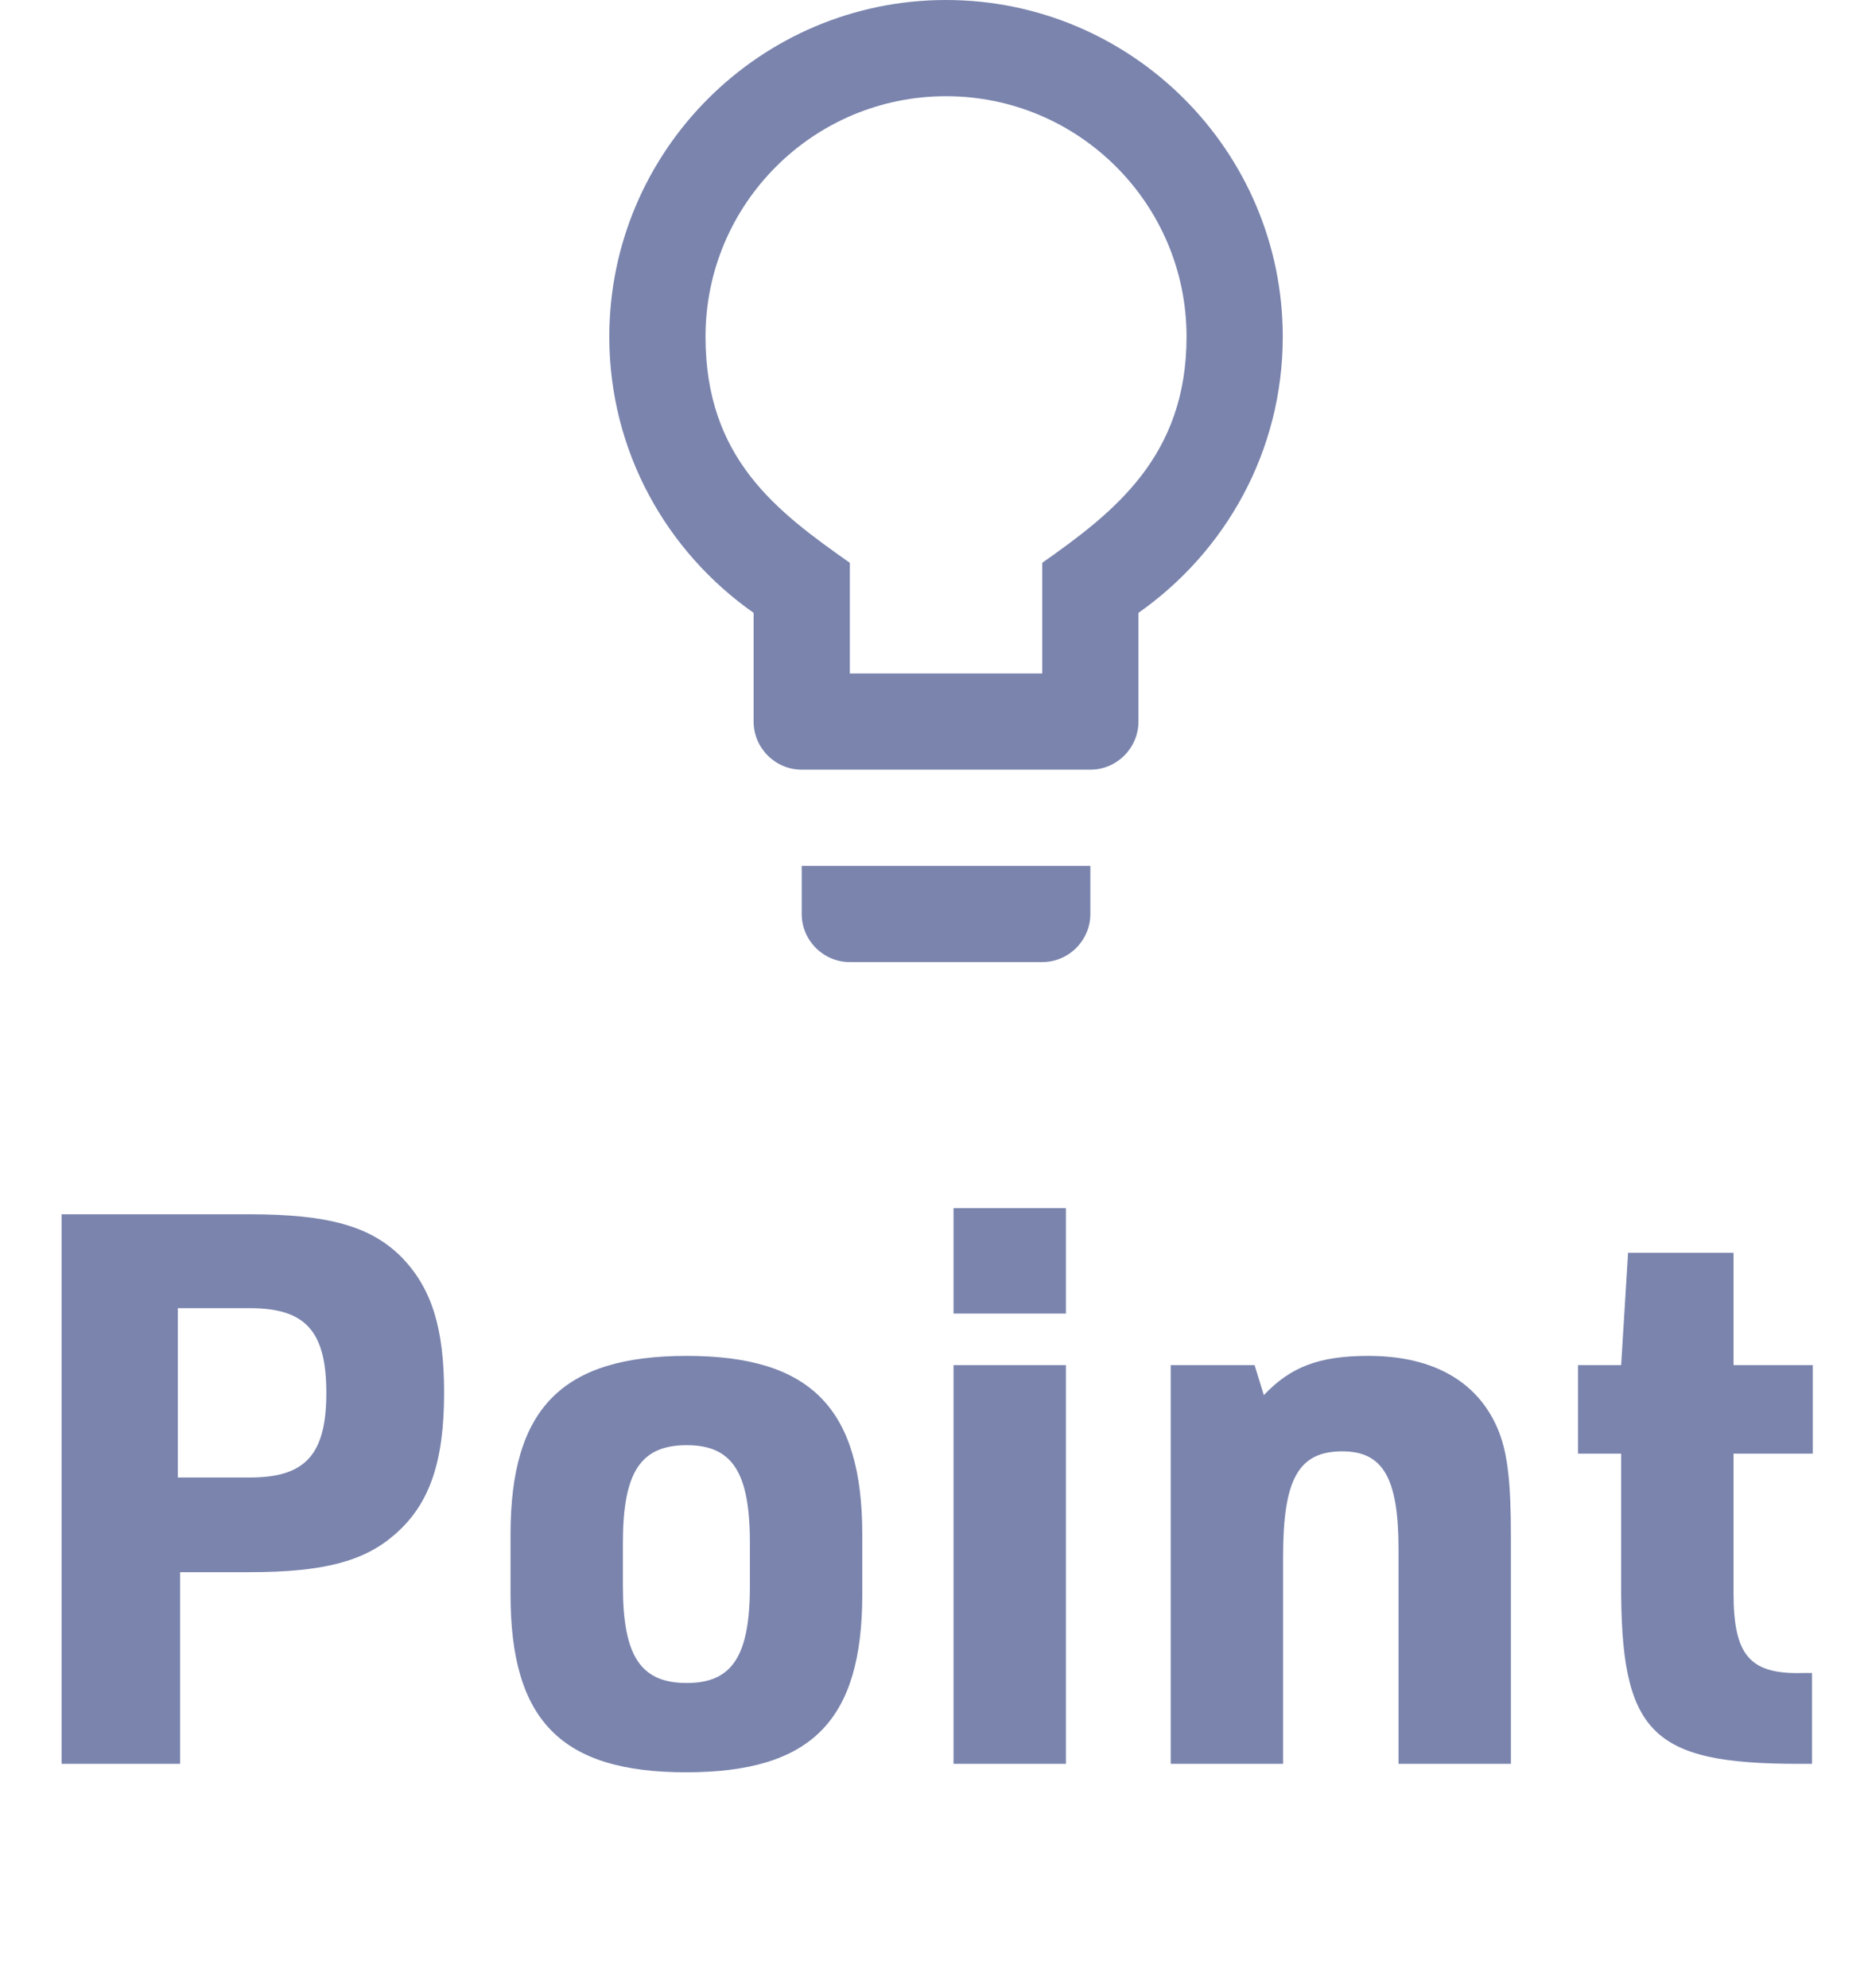
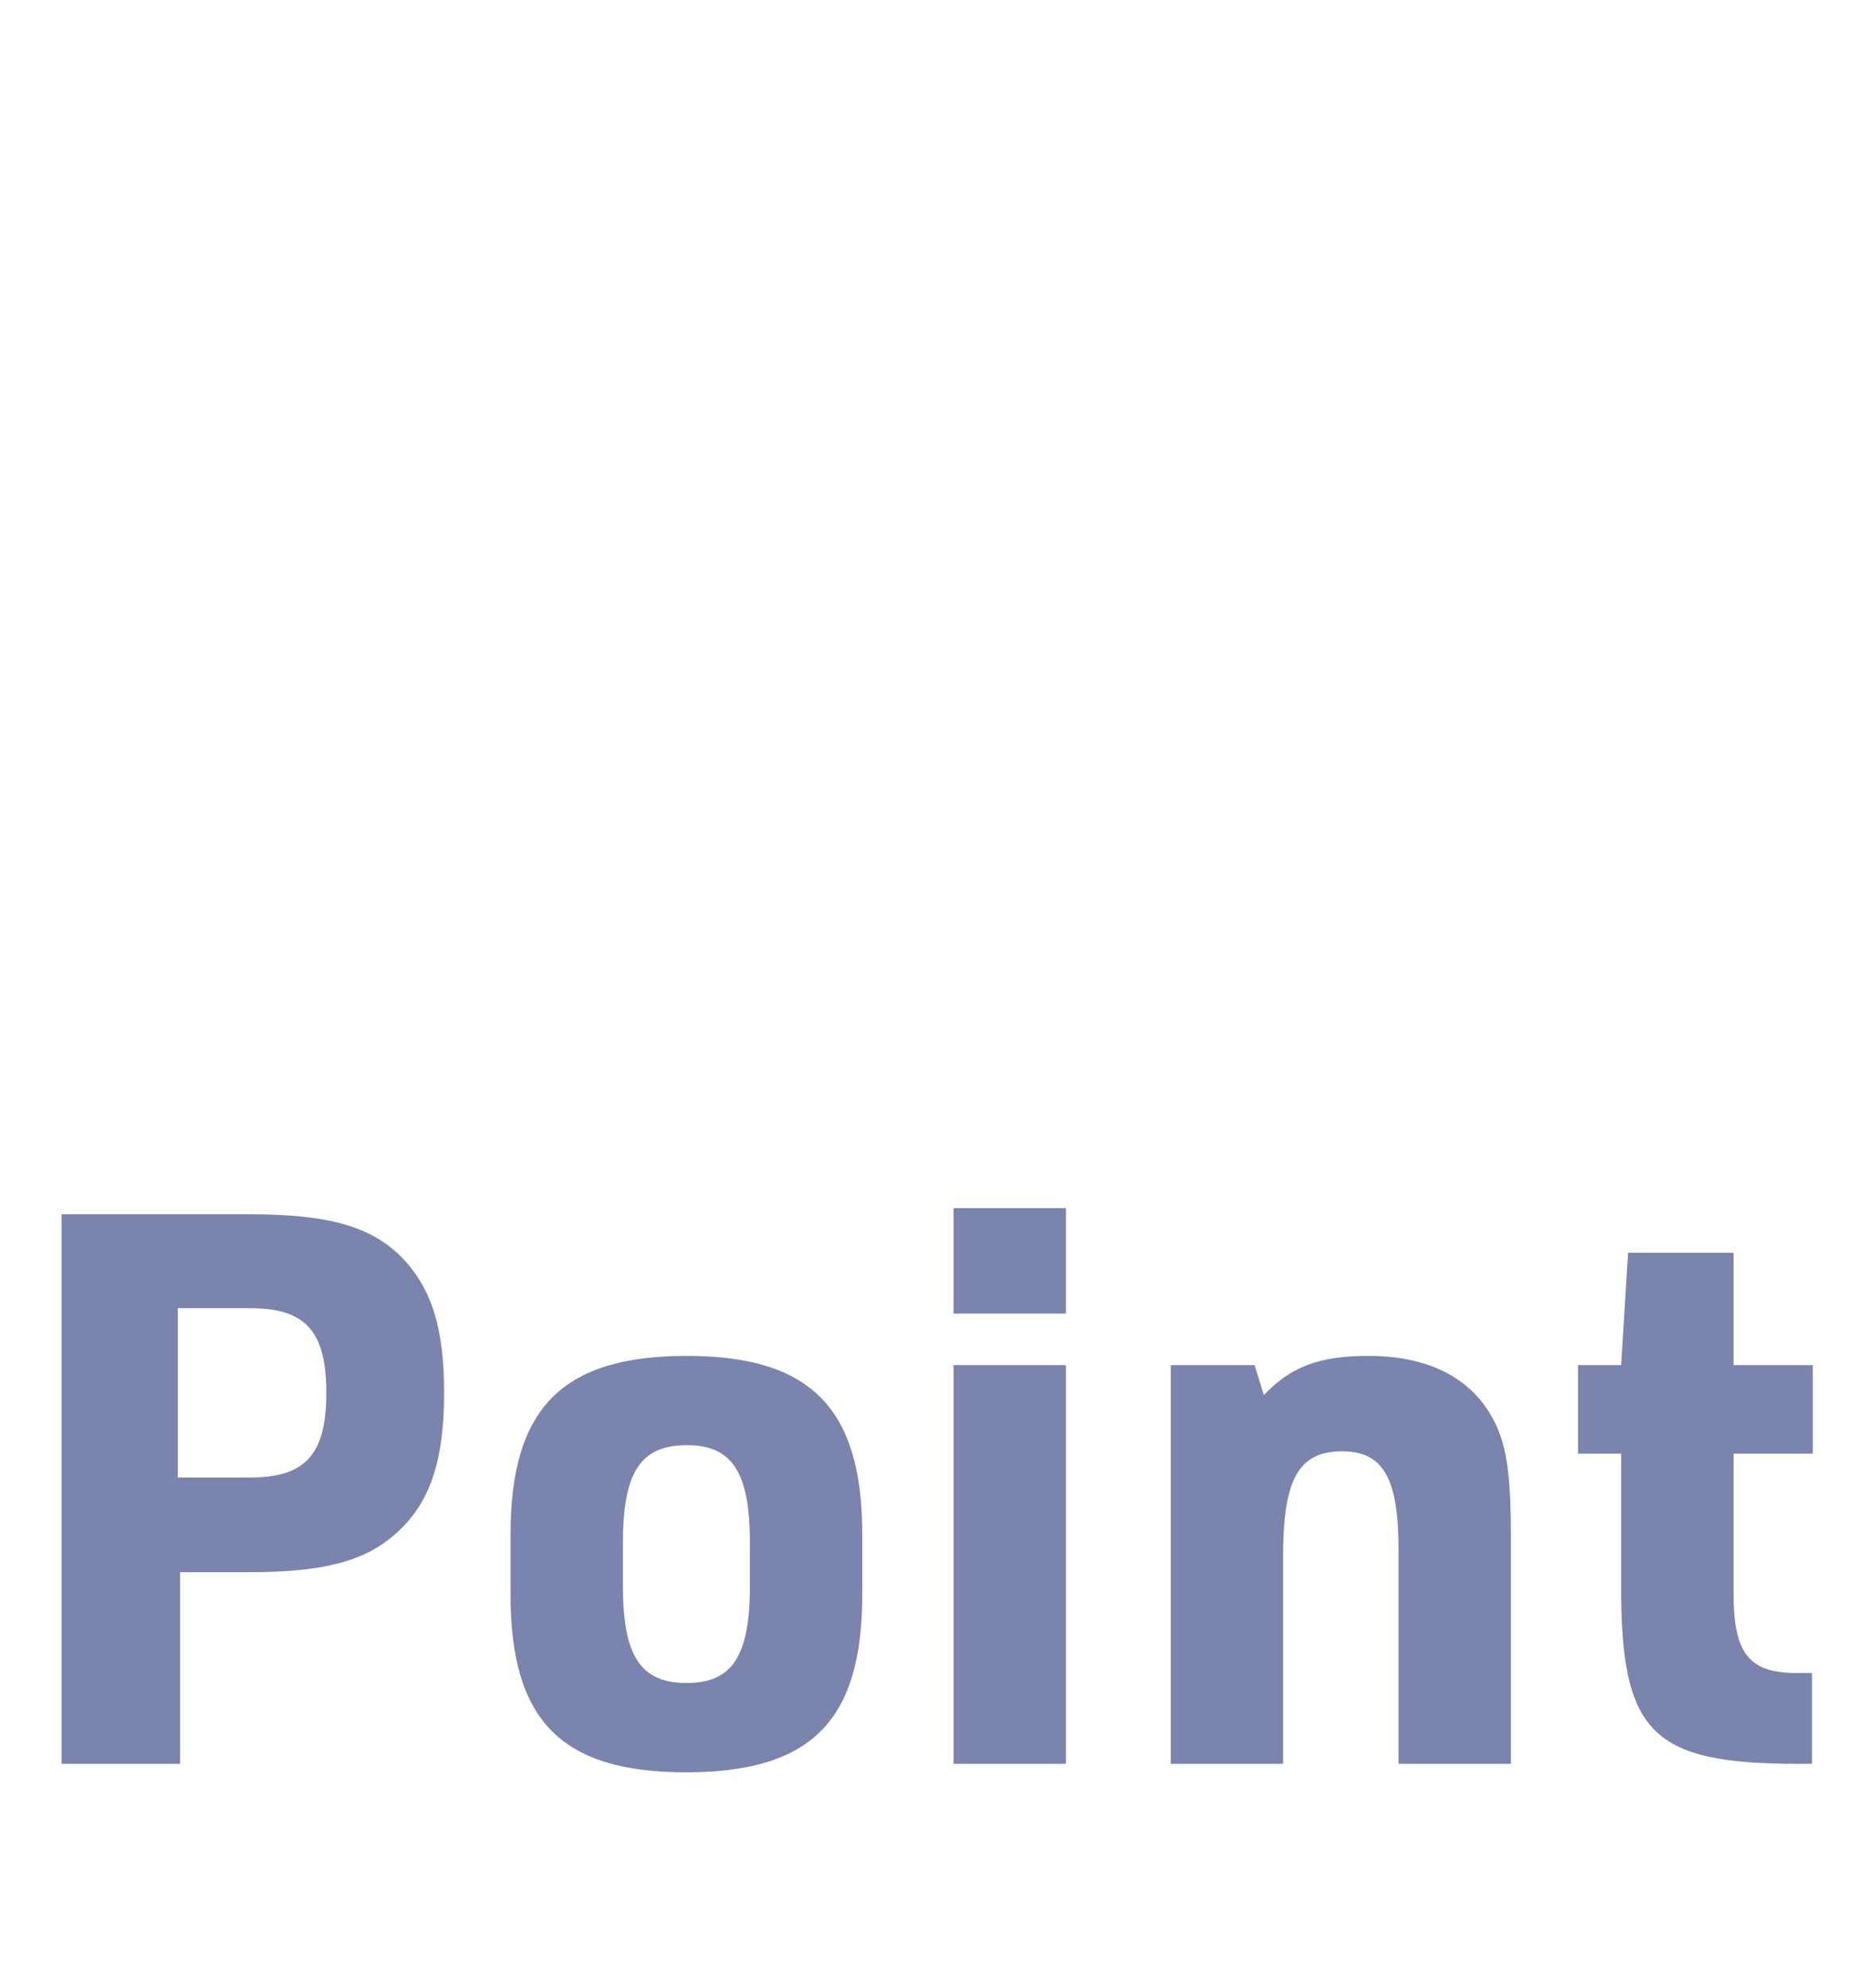
<svg xmlns="http://www.w3.org/2000/svg" width="58" height="62" viewBox="0 0 58 62" fill="none">
  <path d="M5.616 49.024V55H1.92V37.864H7.776C10.272 37.864 11.592 38.248 12.552 39.232C13.464 40.192 13.848 41.416 13.848 43.432C13.848 45.592 13.392 46.912 12.312 47.848C11.352 48.688 10.08 49.024 7.776 49.024H5.616ZM5.544 46.072H7.8C9.528 46.072 10.176 45.352 10.176 43.432C10.176 41.512 9.528 40.792 7.8 40.792H5.544V46.072ZM15.92 49.72V47.848C15.92 43.912 17.528 42.28 21.416 42.28C25.28 42.28 26.888 43.912 26.888 47.848V49.72C26.888 53.656 25.304 55.264 21.392 55.264C17.504 55.264 15.92 53.656 15.92 49.72ZM23.384 49.456V48.112C23.384 45.904 22.832 45.064 21.416 45.064C19.976 45.064 19.424 45.904 19.424 48.112V49.456C19.424 51.64 19.976 52.48 21.416 52.48C22.832 52.48 23.384 51.64 23.384 49.456ZM29.734 40.96V37.672H33.238V40.96H29.734ZM29.734 55V42.568H33.238V55H29.734ZM36.506 55V42.568H39.122L39.41 43.504C40.25 42.616 41.138 42.28 42.674 42.28C44.738 42.28 46.154 43.12 46.754 44.68C47.018 45.376 47.114 46.288 47.114 47.896V55H43.61V48.304C43.61 46.096 43.13 45.256 41.858 45.256C40.49 45.256 40.01 46.12 40.01 48.544V55H36.506ZM50.552 45.328H49.208V42.568H50.552L50.768 39.064H54.056V42.568H56.528V45.328H54.056V49.672C54.056 51.616 54.56 52.216 56.216 52.168H56.504V55H56.096C51.464 55 50.528 54.04 50.552 49.312V45.328Z" fill="#7A84AD" />
-   <path d="M25 28.5C25 29.325 25.675 30 26.5 30H32.5C33.325 30 34 29.325 34 28.5V27H25V28.5ZM29.5 0C23.71 0 19 4.71 19 10.5C19 14.07 20.785 17.205 23.5 19.11V22.5C23.5 23.325 24.175 24 25 24H34C34.825 24 35.5 23.325 35.5 22.5V19.11C38.215 17.205 40 14.07 40 10.5C40 4.71 35.29 0 29.5 0ZM32.5 17.55V21H26.5V17.55C24.22 15.945 22 14.295 22 10.5C22 6.36 25.36 3 29.5 3C33.64 3 37 6.36 37 10.5C37 14.235 34.735 15.975 32.5 17.55Z" fill="#7A84AD" />
</svg>